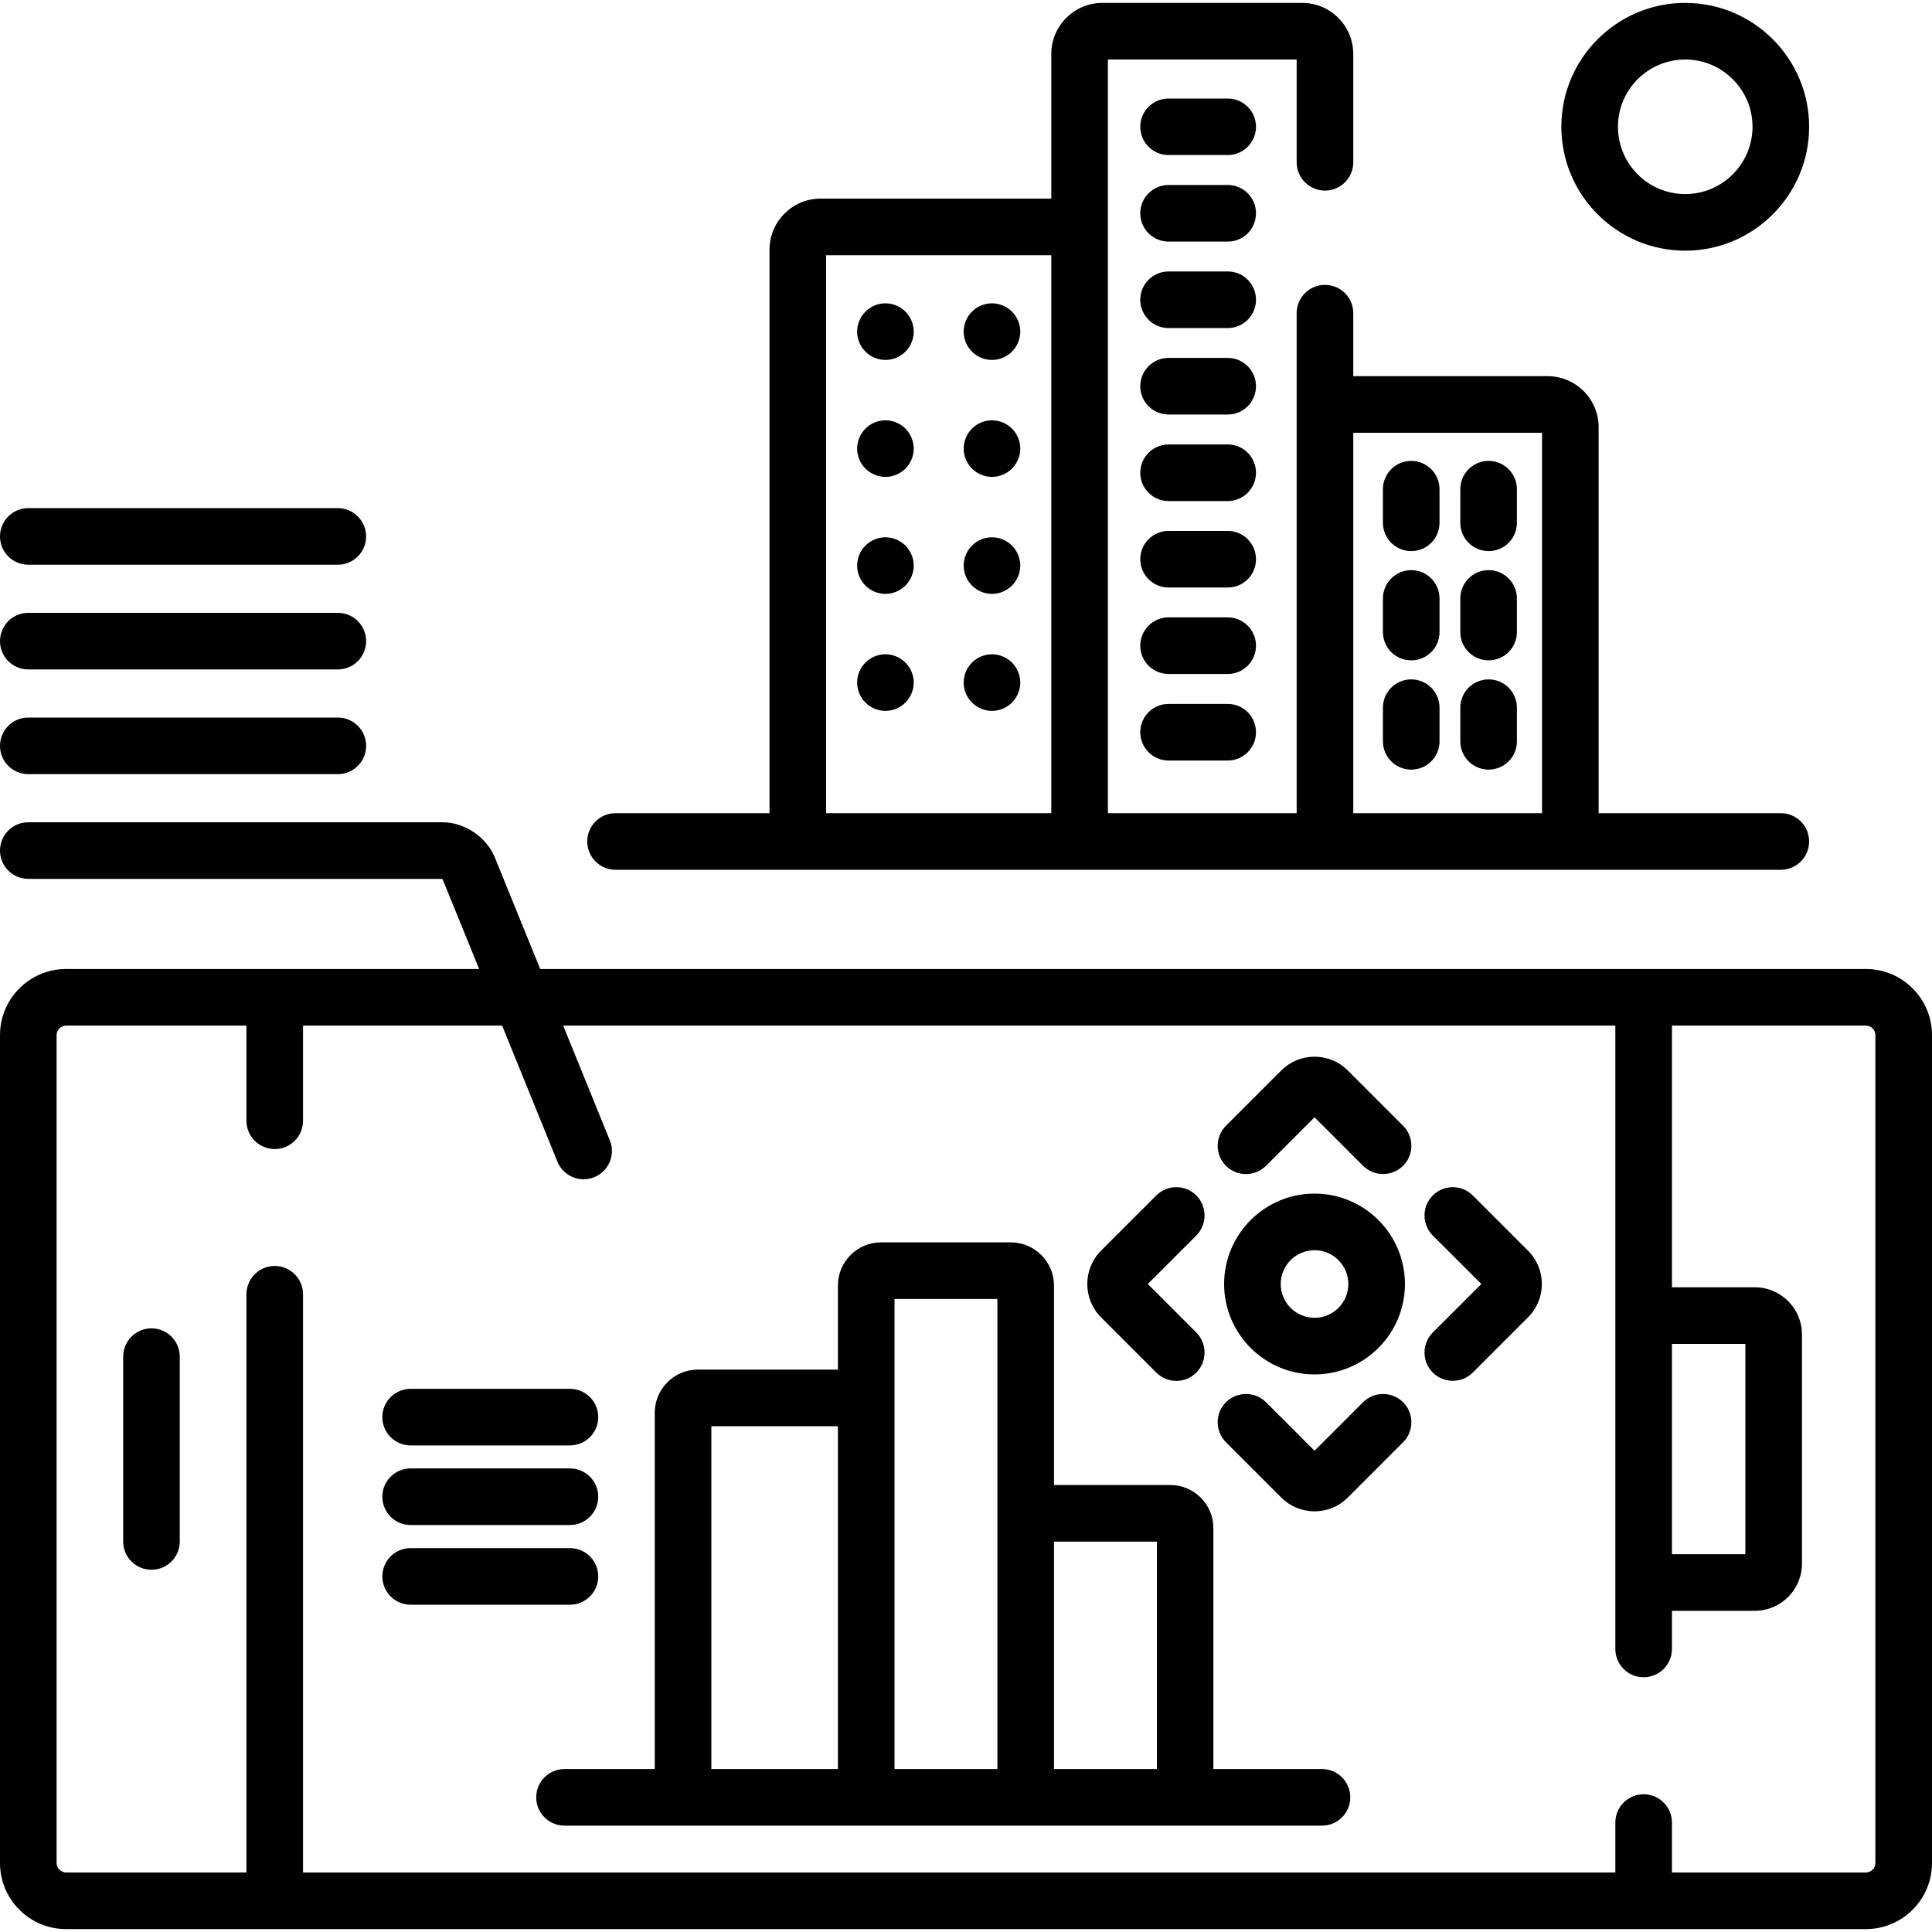
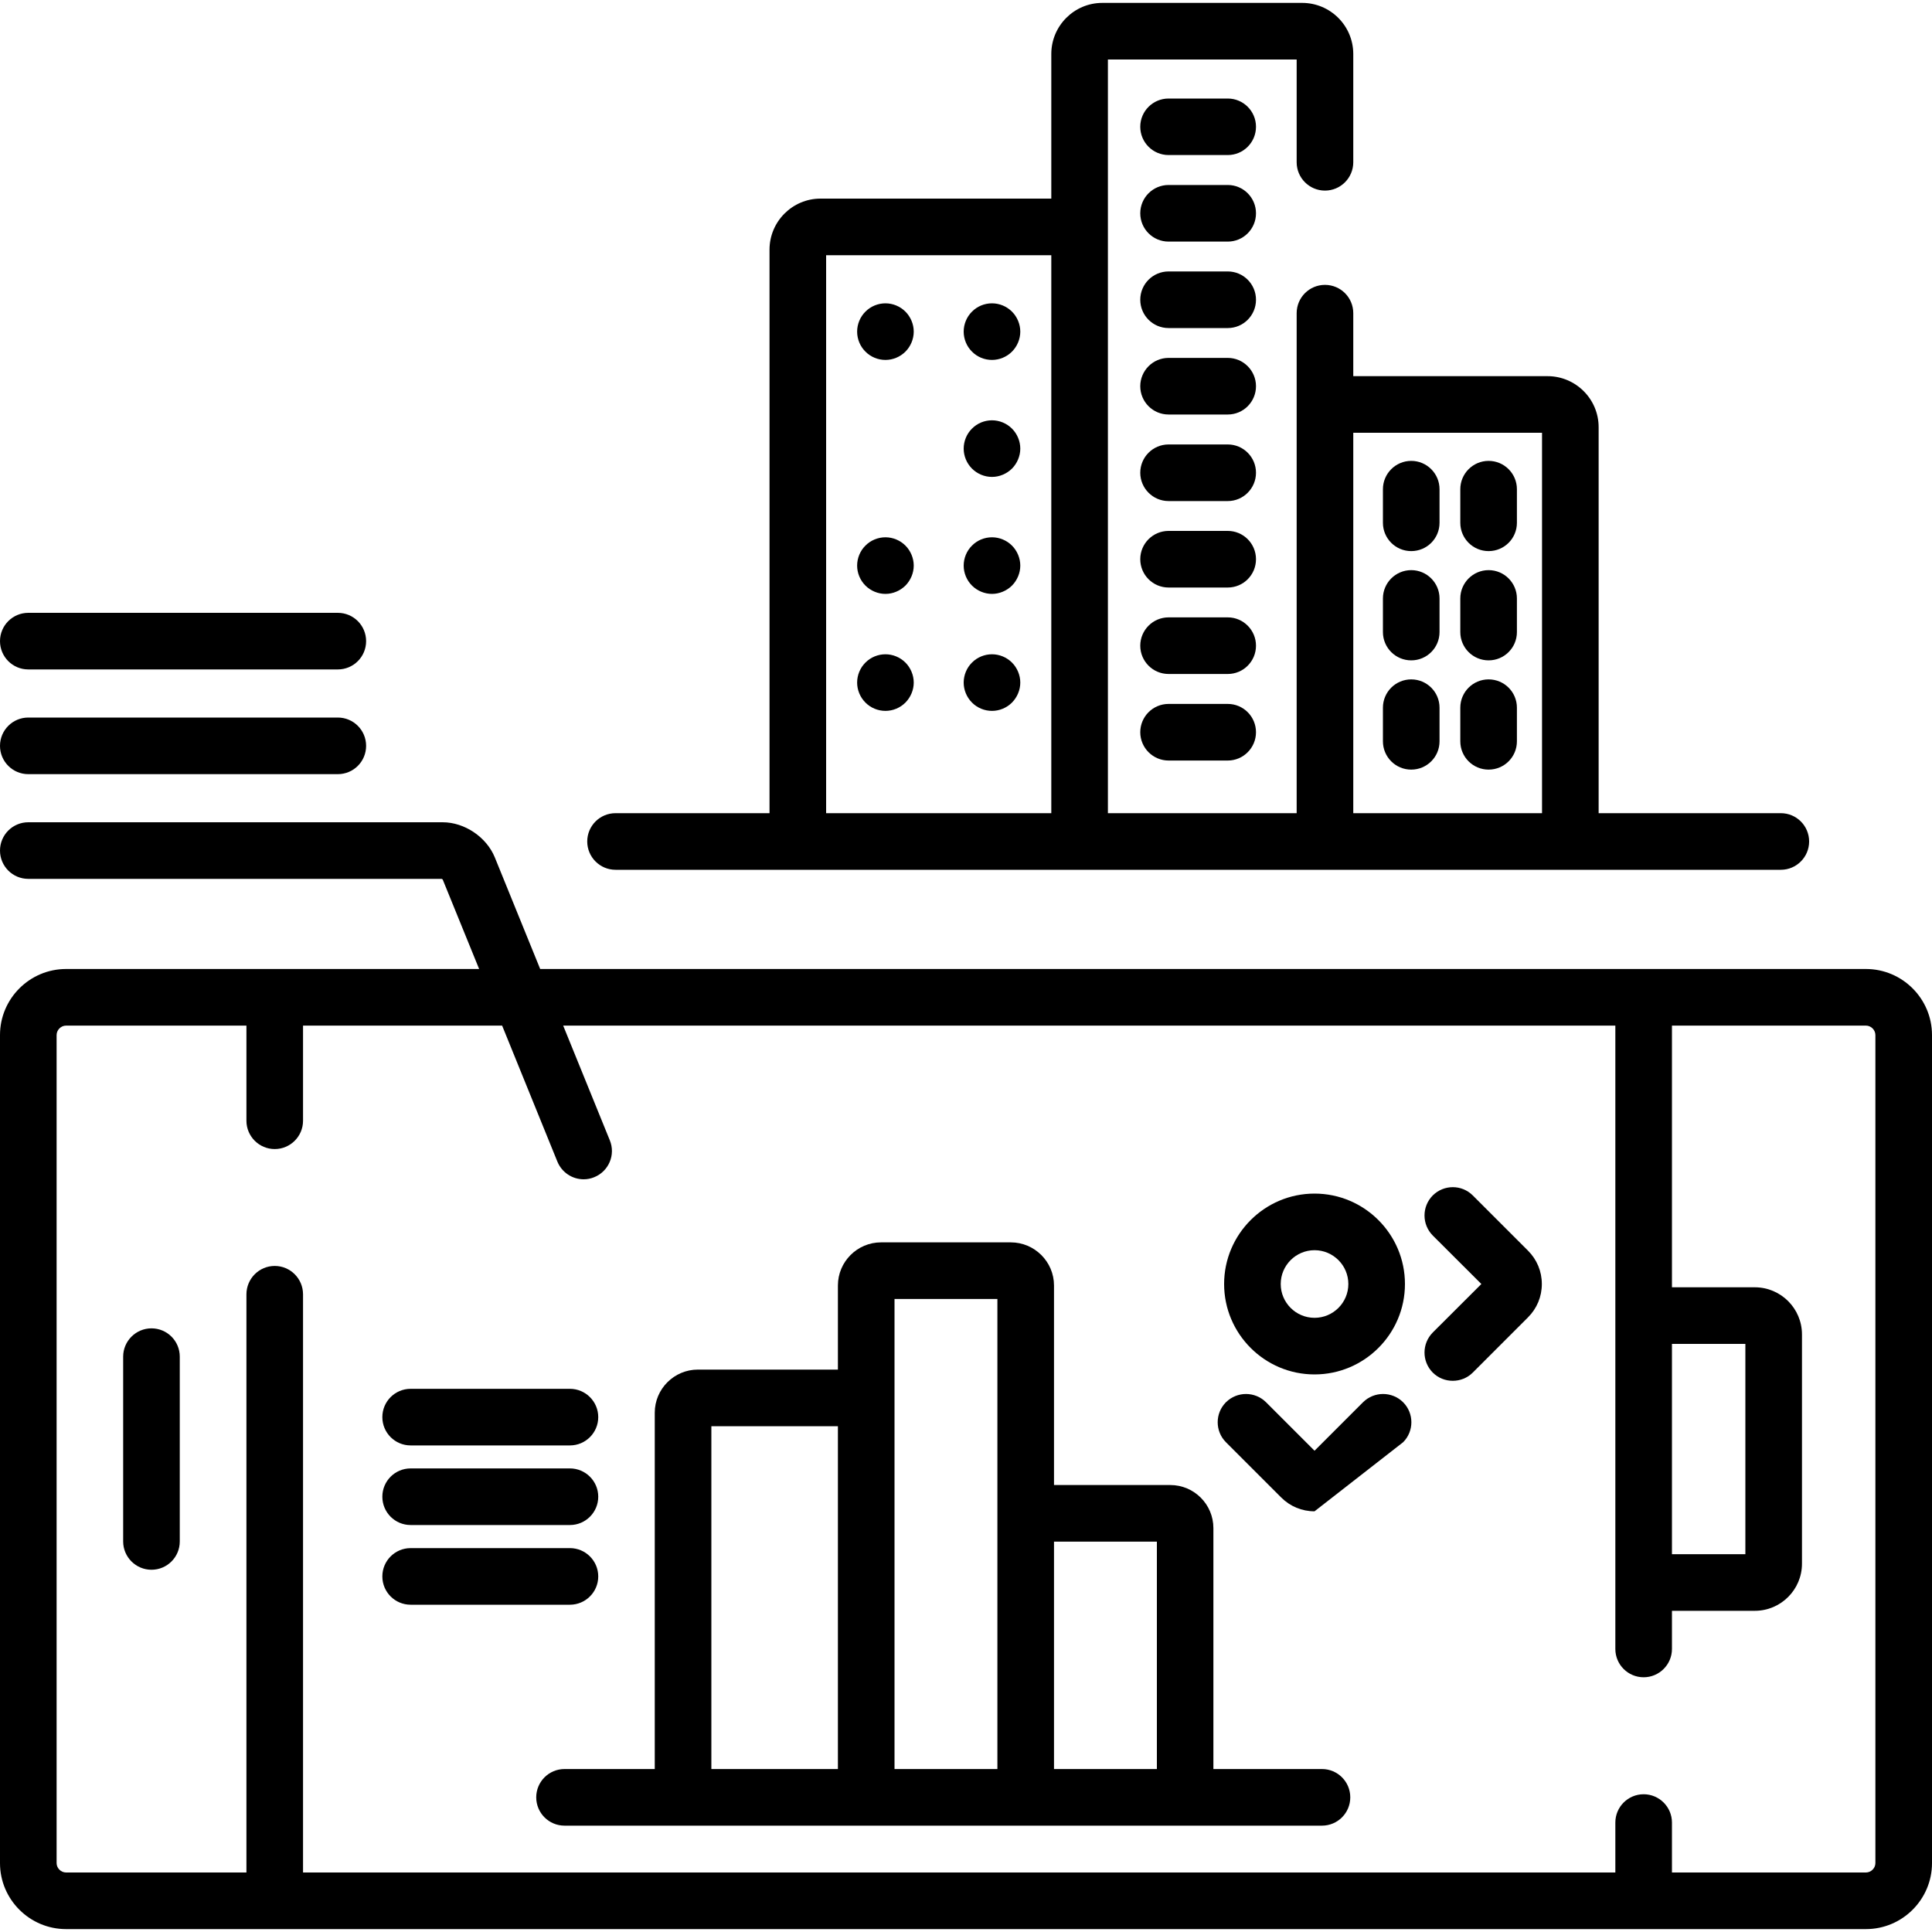
<svg xmlns="http://www.w3.org/2000/svg" width="20" height="20" viewBox="0 0 20 20" fill="none">
  <g clip-path="url(#clip0_166_539)">
    <path d="M18.435 8.418H16.549V4.422C16.549 4.131 16.312 3.894 16.02 3.894H14.009V3.242C14.009 3.08 13.878 2.949 13.716 2.949C13.554 2.949 13.423 3.08 13.423 3.242V8.418H11.469V0.616H13.423V1.68C13.423 1.841 13.554 1.973 13.716 1.973C13.878 1.973 14.009 1.841 14.009 1.68V0.559C14.009 0.267 13.772 0.03 13.48 0.03H11.411C11.12 0.03 10.883 0.267 10.883 0.559V2.056H8.494C8.203 2.056 7.966 2.293 7.966 2.585V8.418H6.372C6.21 8.418 6.079 8.549 6.079 8.711C6.079 8.872 6.21 9.004 6.372 9.004H18.435C18.597 9.004 18.728 8.872 18.728 8.711C18.728 8.549 18.597 8.418 18.435 8.418ZM10.883 8.418H8.552V2.642H10.883V8.418ZM15.963 8.418H14.009V4.48H15.963V8.418Z" fill="black" />
-     <path d="M17.445 0.03C16.738 0.03 16.163 0.605 16.163 1.312C16.163 2.02 16.738 2.595 17.445 2.595C18.152 2.595 18.728 2.02 18.728 1.312C18.728 0.605 18.152 0.03 17.445 0.03ZM17.445 2.009C17.061 2.009 16.749 1.697 16.749 1.312C16.749 0.928 17.061 0.616 17.445 0.616C17.829 0.616 18.142 0.928 18.142 1.312C18.142 1.696 17.829 2.009 17.445 2.009Z" fill="black" />
    <path d="M12.71 1.02H12.097C11.935 1.02 11.804 1.151 11.804 1.312C11.804 1.474 11.935 1.605 12.097 1.605H12.71C12.871 1.605 13.002 1.474 13.002 1.312C13.002 1.151 12.871 1.02 12.71 1.02Z" fill="black" />
    <path d="M12.71 1.915H12.097C11.935 1.915 11.804 2.046 11.804 2.208C11.804 2.37 11.935 2.501 12.097 2.501H12.71C12.871 2.501 13.002 2.37 13.002 2.208C13.002 2.046 12.871 1.915 12.71 1.915Z" fill="black" />
    <path d="M12.71 2.81H12.097C11.935 2.81 11.804 2.941 11.804 3.103C11.804 3.265 11.935 3.396 12.097 3.396H12.71C12.871 3.396 13.002 3.265 13.002 3.103C13.002 2.941 12.871 2.81 12.71 2.81Z" fill="black" />
    <path d="M12.71 3.705H12.097C11.935 3.705 11.804 3.837 11.804 3.998C11.804 4.16 11.935 4.291 12.097 4.291H12.71C12.871 4.291 13.002 4.16 13.002 3.998C13.002 3.837 12.871 3.705 12.71 3.705Z" fill="black" />
    <path d="M12.71 4.601H12.097C11.935 4.601 11.804 4.732 11.804 4.894C11.804 5.055 11.935 5.187 12.097 5.187H12.71C12.871 5.187 13.002 5.055 13.002 4.894C13.002 4.732 12.871 4.601 12.71 4.601Z" fill="black" />
    <path d="M12.71 5.496H12.097C11.935 5.496 11.804 5.627 11.804 5.789C11.804 5.951 11.935 6.082 12.097 6.082H12.71C12.871 6.082 13.002 5.951 13.002 5.789C13.002 5.627 12.871 5.496 12.71 5.496Z" fill="black" />
    <path d="M12.71 6.391H12.097C11.935 6.391 11.804 6.523 11.804 6.684C11.804 6.846 11.935 6.977 12.097 6.977H12.71C12.871 6.977 13.002 6.846 13.002 6.684C13.002 6.523 12.871 6.391 12.71 6.391Z" fill="black" />
    <path d="M12.71 7.287H12.097C11.935 7.287 11.804 7.418 11.804 7.58C11.804 7.741 11.935 7.873 12.097 7.873H12.71C12.871 7.873 13.002 7.741 13.002 7.58C13.002 7.418 12.871 7.287 12.71 7.287Z" fill="black" />
    <path d="M10.476 6.859C10.421 6.804 10.346 6.773 10.269 6.773C10.192 6.773 10.116 6.804 10.062 6.859C10.007 6.913 9.976 6.989 9.976 7.066C9.976 7.143 10.007 7.218 10.062 7.273C10.116 7.328 10.192 7.359 10.269 7.359C10.346 7.359 10.421 7.328 10.476 7.273C10.53 7.218 10.562 7.143 10.562 7.066C10.562 6.989 10.53 6.913 10.476 6.859Z" fill="black" />
    <path d="M10.476 5.648C10.421 5.593 10.346 5.562 10.269 5.562C10.191 5.562 10.116 5.593 10.062 5.648C10.007 5.702 9.976 5.778 9.976 5.855C9.976 5.932 10.007 6.007 10.062 6.062C10.116 6.116 10.192 6.148 10.269 6.148C10.346 6.148 10.421 6.116 10.476 6.062C10.53 6.007 10.562 5.932 10.562 5.855C10.562 5.778 10.53 5.702 10.476 5.648Z" fill="black" />
    <path d="M10.476 4.437C10.421 4.382 10.346 4.351 10.269 4.351C10.191 4.351 10.116 4.382 10.062 4.437C10.007 4.491 9.976 4.567 9.976 4.644C9.976 4.721 10.007 4.796 10.062 4.851C10.116 4.905 10.191 4.937 10.269 4.937C10.346 4.937 10.421 4.905 10.476 4.851C10.53 4.796 10.562 4.721 10.562 4.644C10.562 4.567 10.53 4.491 10.476 4.437Z" fill="black" />
    <path d="M10.476 3.226C10.421 3.171 10.346 3.14 10.269 3.14C10.191 3.14 10.116 3.171 10.062 3.226C10.007 3.28 9.976 3.356 9.976 3.433C9.976 3.51 10.007 3.586 10.062 3.64C10.116 3.695 10.191 3.726 10.269 3.726C10.346 3.726 10.421 3.695 10.476 3.64C10.53 3.586 10.562 3.51 10.562 3.433C10.562 3.356 10.53 3.28 10.476 3.226Z" fill="black" />
    <path d="M9.373 6.859C9.318 6.804 9.243 6.773 9.166 6.773C9.089 6.773 9.013 6.804 8.959 6.859C8.904 6.913 8.873 6.989 8.873 7.066C8.873 7.143 8.904 7.218 8.959 7.273C9.013 7.328 9.089 7.359 9.166 7.359C9.243 7.359 9.318 7.328 9.373 7.273C9.427 7.218 9.459 7.143 9.459 7.066C9.459 6.989 9.427 6.913 9.373 6.859Z" fill="black" />
    <path d="M9.373 5.648C9.318 5.593 9.243 5.562 9.166 5.562C9.089 5.562 9.013 5.593 8.959 5.648C8.904 5.702 8.873 5.778 8.873 5.855C8.873 5.932 8.904 6.007 8.959 6.062C9.013 6.116 9.089 6.148 9.166 6.148C9.243 6.148 9.318 6.116 9.373 6.062C9.427 6.007 9.459 5.932 9.459 5.855C9.459 5.778 9.427 5.702 9.373 5.648Z" fill="black" />
-     <path d="M9.373 4.437C9.318 4.382 9.243 4.351 9.166 4.351C9.089 4.351 9.013 4.382 8.959 4.437C8.904 4.491 8.873 4.567 8.873 4.644C8.873 4.721 8.904 4.796 8.959 4.851C9.013 4.905 9.089 4.937 9.166 4.937C9.243 4.937 9.318 4.905 9.373 4.851C9.427 4.796 9.459 4.721 9.459 4.644C9.459 4.567 9.427 4.491 9.373 4.437Z" fill="black" />
    <path d="M9.373 3.226C9.318 3.171 9.243 3.14 9.166 3.14C9.089 3.14 9.013 3.171 8.959 3.226C8.904 3.28 8.873 3.356 8.873 3.433C8.873 3.51 8.904 3.586 8.959 3.64C9.013 3.695 9.089 3.726 9.166 3.726C9.243 3.726 9.318 3.695 9.373 3.64C9.427 3.586 9.459 3.51 9.459 3.433C9.459 3.356 9.427 3.28 9.373 3.226Z" fill="black" />
    <path d="M14.609 4.771C14.447 4.771 14.316 4.903 14.316 5.064V5.412C14.316 5.574 14.447 5.705 14.609 5.705C14.771 5.705 14.902 5.574 14.902 5.412V5.064C14.902 4.903 14.771 4.771 14.609 4.771Z" fill="black" />
    <path d="M15.41 4.771C15.248 4.771 15.117 4.903 15.117 5.064V5.412C15.117 5.574 15.248 5.705 15.41 5.705C15.572 5.705 15.703 5.574 15.703 5.412V5.064C15.703 4.903 15.572 4.771 15.41 4.771Z" fill="black" />
    <path d="M14.609 5.902C14.447 5.902 14.316 6.034 14.316 6.195V6.543C14.316 6.705 14.447 6.836 14.609 6.836C14.771 6.836 14.902 6.705 14.902 6.543V6.195C14.902 6.034 14.771 5.902 14.609 5.902Z" fill="black" />
    <path d="M15.41 5.902C15.248 5.902 15.117 6.034 15.117 6.195V6.543C15.117 6.705 15.248 6.836 15.41 6.836C15.572 6.836 15.703 6.705 15.703 6.543V6.195C15.703 6.034 15.572 5.902 15.41 5.902Z" fill="black" />
    <path d="M14.609 7.033C14.447 7.033 14.316 7.164 14.316 7.326V7.674C14.316 7.836 14.447 7.967 14.609 7.967C14.771 7.967 14.902 7.836 14.902 7.674V7.326C14.902 7.164 14.771 7.033 14.609 7.033Z" fill="black" />
    <path d="M15.41 7.033C15.248 7.033 15.117 7.164 15.117 7.326V7.674C15.117 7.836 15.248 7.967 15.41 7.967C15.572 7.967 15.703 7.836 15.703 7.674V7.326C15.703 7.164 15.572 7.033 15.41 7.033Z" fill="black" />
    <path d="M19.316 10.031H5.592L5.122 8.875C5.036 8.665 4.809 8.512 4.582 8.512H0.293C0.131 8.512 0 8.643 0 8.805C0 8.967 0.131 9.098 0.293 9.098H4.572C4.576 9.1 4.58 9.102 4.583 9.105L4.96 10.031H0.684C0.307 10.031 0 10.338 0 10.715V19.287C0 19.663 0.307 19.97 0.684 19.97H19.316C19.693 19.97 20 19.663 20 19.287V10.715C20 10.338 19.693 10.031 19.316 10.031ZM17.308 13.912H18.068V16.089H17.308V13.912ZM19.414 19.287C19.414 19.339 19.369 19.384 19.316 19.384H17.308V18.867C17.308 18.705 17.176 18.574 17.015 18.574C16.853 18.574 16.722 18.705 16.722 18.867V19.384H3.137V13.399C3.137 13.237 3.006 13.105 2.844 13.105C2.682 13.105 2.551 13.237 2.551 13.399V19.384H0.684C0.631 19.384 0.586 19.339 0.586 19.287V10.715C0.586 10.662 0.631 10.617 0.684 10.617H2.551V11.602C2.551 11.763 2.682 11.895 2.844 11.895C3.006 11.895 3.137 11.763 3.137 11.602V10.617H5.198L5.77 12.025C5.817 12.139 5.926 12.208 6.042 12.208C6.079 12.208 6.116 12.201 6.152 12.186C6.302 12.125 6.374 11.954 6.313 11.805L5.83 10.617H16.722V17.07C16.722 17.232 16.853 17.363 17.015 17.363C17.176 17.363 17.308 17.232 17.308 17.07V16.675H18.166C18.435 16.675 18.654 16.456 18.654 16.187V13.814C18.654 13.545 18.435 13.326 18.166 13.326H17.308V10.617H19.316C19.369 10.617 19.414 10.662 19.414 10.715V19.287Z" fill="black" />
    <path d="M1.568 13.751C1.407 13.751 1.275 13.882 1.275 14.044V15.957C1.275 16.119 1.407 16.25 1.568 16.25C1.73 16.25 1.861 16.119 1.861 15.957V14.044C1.861 13.882 1.73 13.751 1.568 13.751Z" fill="black" />
    <path d="M13.685 18.313H12.561V15.819C12.561 15.573 12.361 15.373 12.115 15.373H10.911V13.307C10.911 13.062 10.71 12.861 10.464 12.861H9.12C8.874 12.861 8.674 13.062 8.674 13.307V14.178H7.224C6.978 14.178 6.778 14.379 6.778 14.624V18.313H5.844C5.682 18.313 5.551 18.444 5.551 18.606C5.551 18.768 5.682 18.899 5.844 18.899H7.071H8.967H10.618H12.268H13.685C13.847 18.899 13.978 18.768 13.978 18.606C13.978 18.444 13.847 18.313 13.685 18.313ZM8.674 18.313H7.364V14.764H8.674V18.313ZM10.325 18.313H9.26V13.447H10.325V18.313ZM11.976 18.313H10.911V15.959H11.976V18.313Z" fill="black" />
    <path d="M15.818 12.947L15.246 12.375C15.132 12.261 14.947 12.261 14.832 12.375C14.718 12.49 14.718 12.675 14.832 12.79L15.335 13.292L14.832 13.794C14.718 13.909 14.718 14.094 14.832 14.209C14.889 14.266 14.964 14.294 15.039 14.294C15.114 14.294 15.189 14.266 15.246 14.209L15.818 13.637C15.91 13.545 15.961 13.423 15.961 13.292C15.961 13.161 15.91 13.039 15.818 12.947Z" fill="black" />
-     <path d="M14.525 11.654L13.953 11.082C13.861 10.99 13.739 10.939 13.608 10.939C13.477 10.939 13.355 10.99 13.263 11.082L12.691 11.654C12.577 11.768 12.577 11.954 12.691 12.068C12.748 12.125 12.823 12.154 12.898 12.154C12.973 12.154 13.048 12.125 13.106 12.068L13.608 11.566L14.11 12.068C14.225 12.182 14.41 12.182 14.525 12.068C14.639 11.954 14.639 11.768 14.525 11.654Z" fill="black" />
-     <path d="M14.525 14.516C14.41 14.402 14.225 14.402 14.11 14.516L13.608 15.018L13.106 14.516C12.991 14.402 12.806 14.402 12.691 14.516C12.577 14.63 12.577 14.816 12.691 14.93L13.263 15.502C13.355 15.594 13.477 15.645 13.608 15.645C13.739 15.645 13.861 15.594 13.953 15.502L14.525 14.93C14.639 14.816 14.639 14.63 14.525 14.516Z" fill="black" />
-     <path d="M11.882 13.292L12.384 12.79C12.498 12.675 12.498 12.49 12.384 12.375C12.27 12.261 12.084 12.261 11.97 12.375L11.398 12.947C11.208 13.137 11.208 13.447 11.398 13.637L11.97 14.209C12.027 14.266 12.102 14.295 12.177 14.295C12.252 14.295 12.327 14.266 12.384 14.209C12.498 14.094 12.498 13.909 12.384 13.794L11.882 13.292Z" fill="black" />
-     <path d="M3.497 5.26H0.293C0.131 5.26 0 5.392 0 5.553C0 5.715 0.131 5.846 0.293 5.846H3.497C3.659 5.846 3.79 5.715 3.79 5.553C3.79 5.392 3.659 5.26 3.497 5.26Z" fill="black" />
+     <path d="M14.525 14.516C14.41 14.402 14.225 14.402 14.11 14.516L13.608 15.018L13.106 14.516C12.991 14.402 12.806 14.402 12.691 14.516C12.577 14.63 12.577 14.816 12.691 14.93L13.263 15.502C13.355 15.594 13.477 15.645 13.608 15.645L14.525 14.93C14.639 14.816 14.639 14.63 14.525 14.516Z" fill="black" />
    <path d="M3.497 6.344H0.293C0.131 6.344 0 6.475 0 6.637C0 6.799 0.131 6.93 0.293 6.93H3.497C3.659 6.93 3.79 6.799 3.79 6.637C3.79 6.475 3.659 6.344 3.497 6.344Z" fill="black" />
    <path d="M3.497 7.428H0.293C0.131 7.428 0 7.559 0 7.721C0 7.883 0.131 8.014 0.293 8.014H3.497C3.659 8.014 3.79 7.883 3.79 7.721C3.79 7.559 3.659 7.428 3.497 7.428Z" fill="black" />
    <path d="M5.9 14.377H4.251C4.089 14.377 3.958 14.508 3.958 14.67C3.958 14.832 4.089 14.963 4.251 14.963H5.9C6.061 14.963 6.193 14.832 6.193 14.67C6.193 14.508 6.061 14.377 5.9 14.377Z" fill="black" />
    <path d="M5.9 15.201H4.251C4.089 15.201 3.958 15.332 3.958 15.494C3.958 15.656 4.089 15.787 4.251 15.787H5.9C6.061 15.787 6.193 15.656 6.193 15.494C6.193 15.332 6.061 15.201 5.9 15.201Z" fill="black" />
    <path d="M5.9 16.026H4.251C4.089 16.026 3.958 16.157 3.958 16.319C3.958 16.481 4.089 16.612 4.251 16.612H5.9C6.061 16.612 6.193 16.481 6.193 16.319C6.193 16.157 6.061 16.026 5.9 16.026Z" fill="black" />
    <path d="M13.608 12.356C13.092 12.356 12.672 12.776 12.672 13.292C12.672 13.808 13.092 14.228 13.608 14.228C14.124 14.228 14.544 13.808 14.544 13.292C14.544 12.776 14.124 12.356 13.608 12.356ZM13.608 13.642C13.415 13.642 13.258 13.485 13.258 13.292C13.258 13.099 13.415 12.942 13.608 12.942C13.801 12.942 13.958 13.099 13.958 13.292C13.958 13.485 13.801 13.642 13.608 13.642Z" fill="black" />
  </g>
  <defs>
    <clipPath id="clip0_166_539">
      <rect width="20" height="20" fill="white" />
    </clipPath>
  </defs>
</svg>